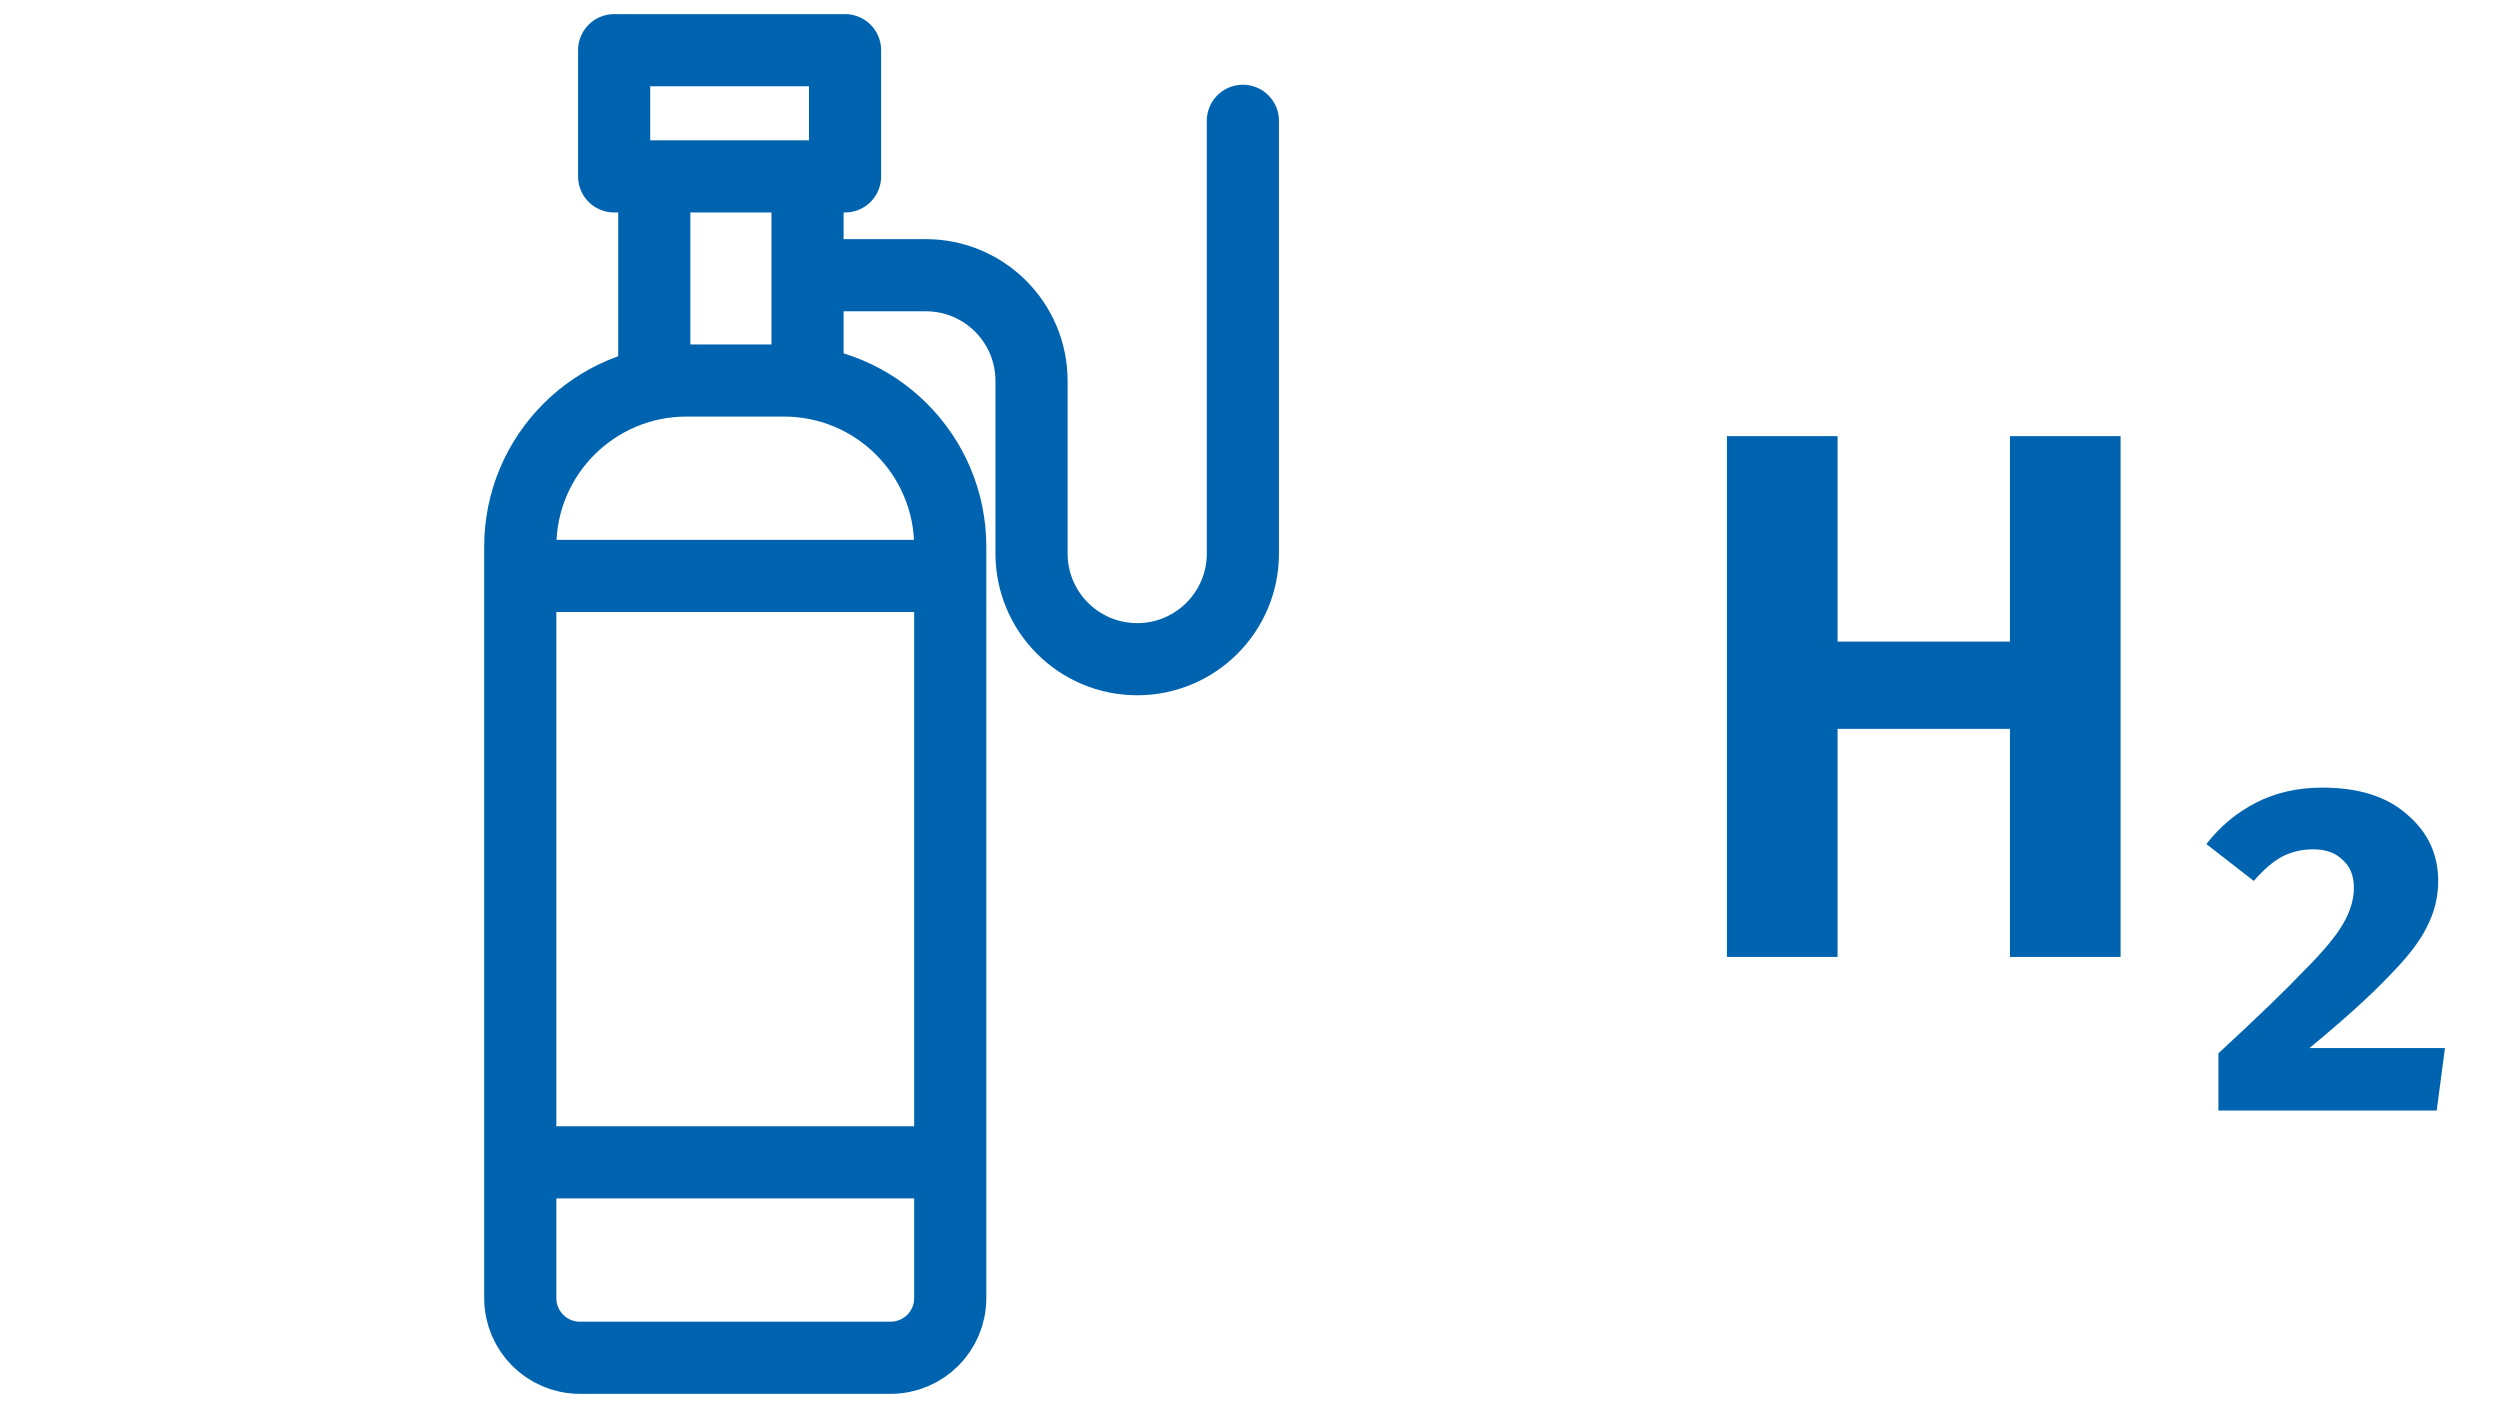
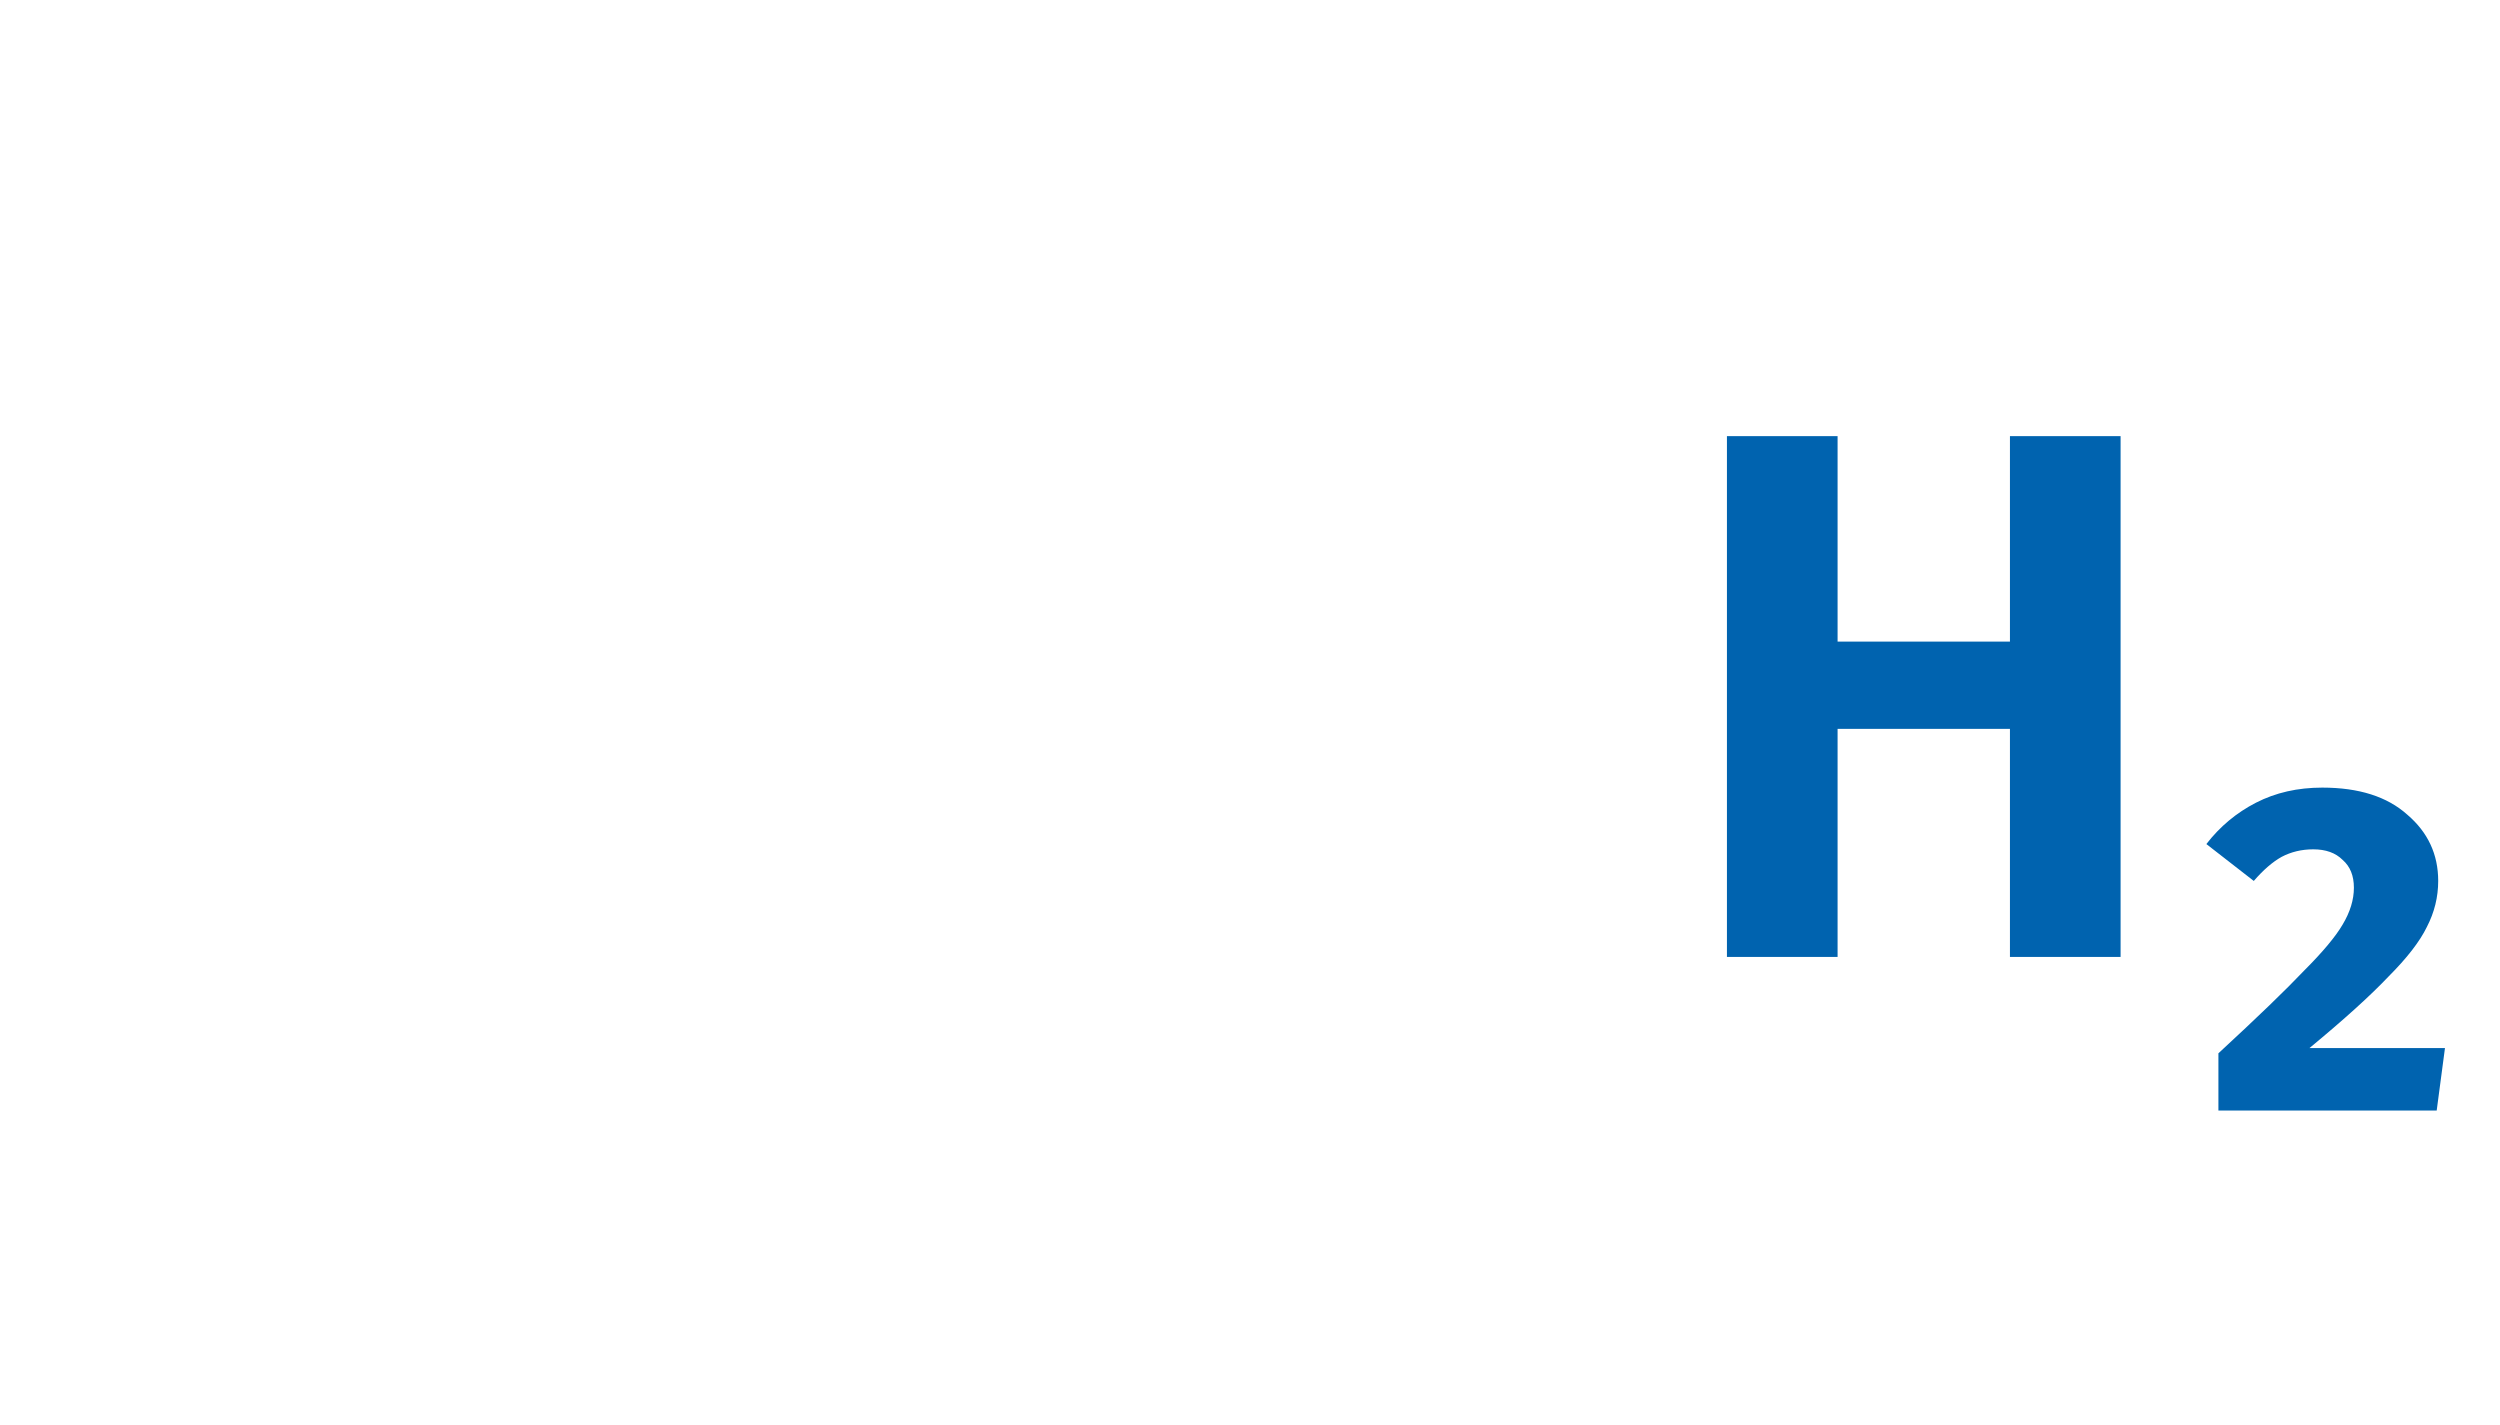
<svg xmlns="http://www.w3.org/2000/svg" width="93" height="53" viewBox="0 0 93 53" fill="none">
-   <path d="M30.04 14.154V6.562H24.339V14.155M30.04 10.238H34.442C36.613 10.238 38.373 11.998 38.373 14.169V20.591C38.373 22.762 40.133 24.522 42.304 24.522C44.475 24.522 46.235 22.762 46.235 20.591V4.494M19.354 21.425H35.349V43.238H19.354V21.425ZM31.436 6.562V1.867H22.846V6.562H31.436ZM35.349 48.29V20.337C35.349 16.923 32.581 14.155 29.166 14.155H25.536C22.122 14.155 19.354 16.923 19.354 20.337V48.29C19.354 49.516 20.347 50.509 21.572 50.509H33.131C34.356 50.509 35.349 49.516 35.349 48.29Z" stroke="#0063AF" stroke-width="2.684" stroke-linecap="round" stroke-linejoin="round" />
  <path d="M74.77 35.599V27.115H68.358V35.599H64.242V16.223H68.358V23.867H74.77V16.223H78.886V35.599H74.77ZM86.389 29.299C87.751 29.299 88.806 29.635 89.553 30.307C90.318 30.96 90.701 31.782 90.701 32.771C90.701 33.368 90.561 33.938 90.281 34.479C90.019 35.02 89.543 35.636 88.853 36.327C88.181 37.036 87.201 37.923 85.913 38.987H90.953L90.645 41.311H82.525V39.183C83.981 37.839 85.045 36.812 85.717 36.103C86.407 35.413 86.883 34.843 87.145 34.395C87.425 33.928 87.565 33.471 87.565 33.023C87.565 32.575 87.425 32.23 87.145 31.987C86.883 31.726 86.519 31.595 86.053 31.595C85.623 31.595 85.231 31.689 84.877 31.875C84.541 32.062 84.195 32.361 83.841 32.771L82.077 31.399C82.581 30.746 83.197 30.233 83.925 29.859C84.653 29.486 85.474 29.299 86.389 29.299Z" fill="#0063AF" />
</svg>